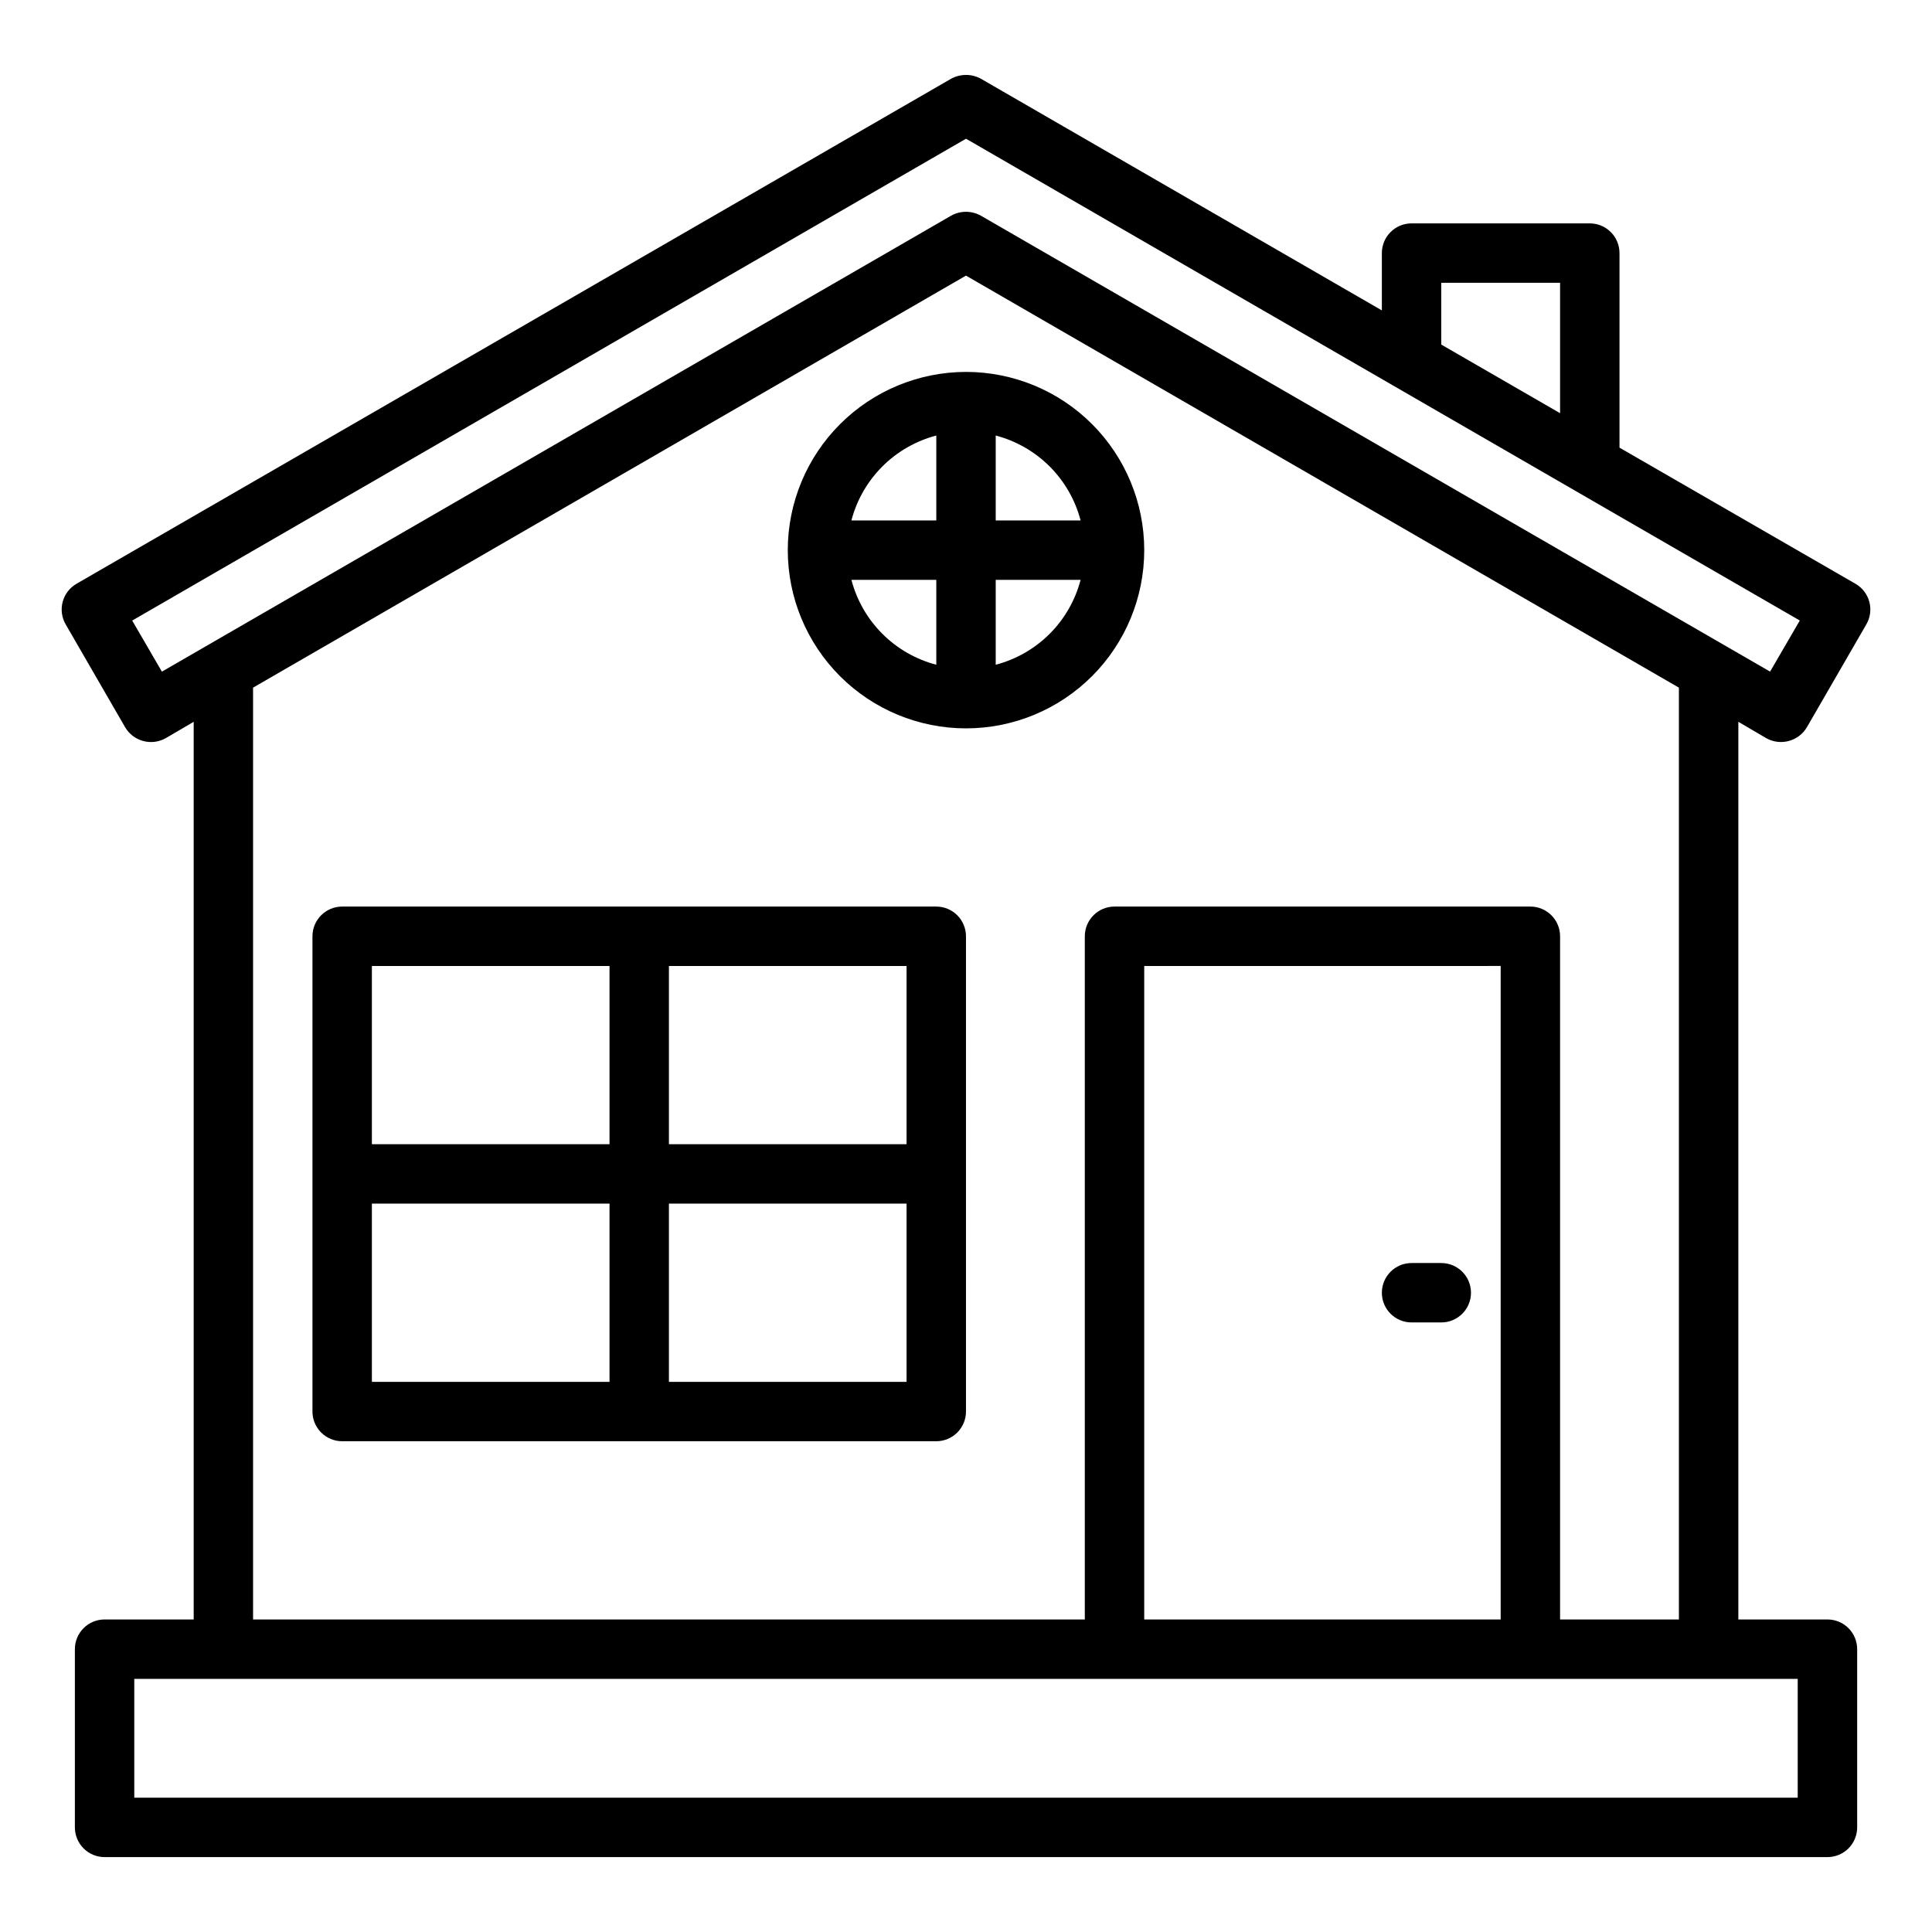
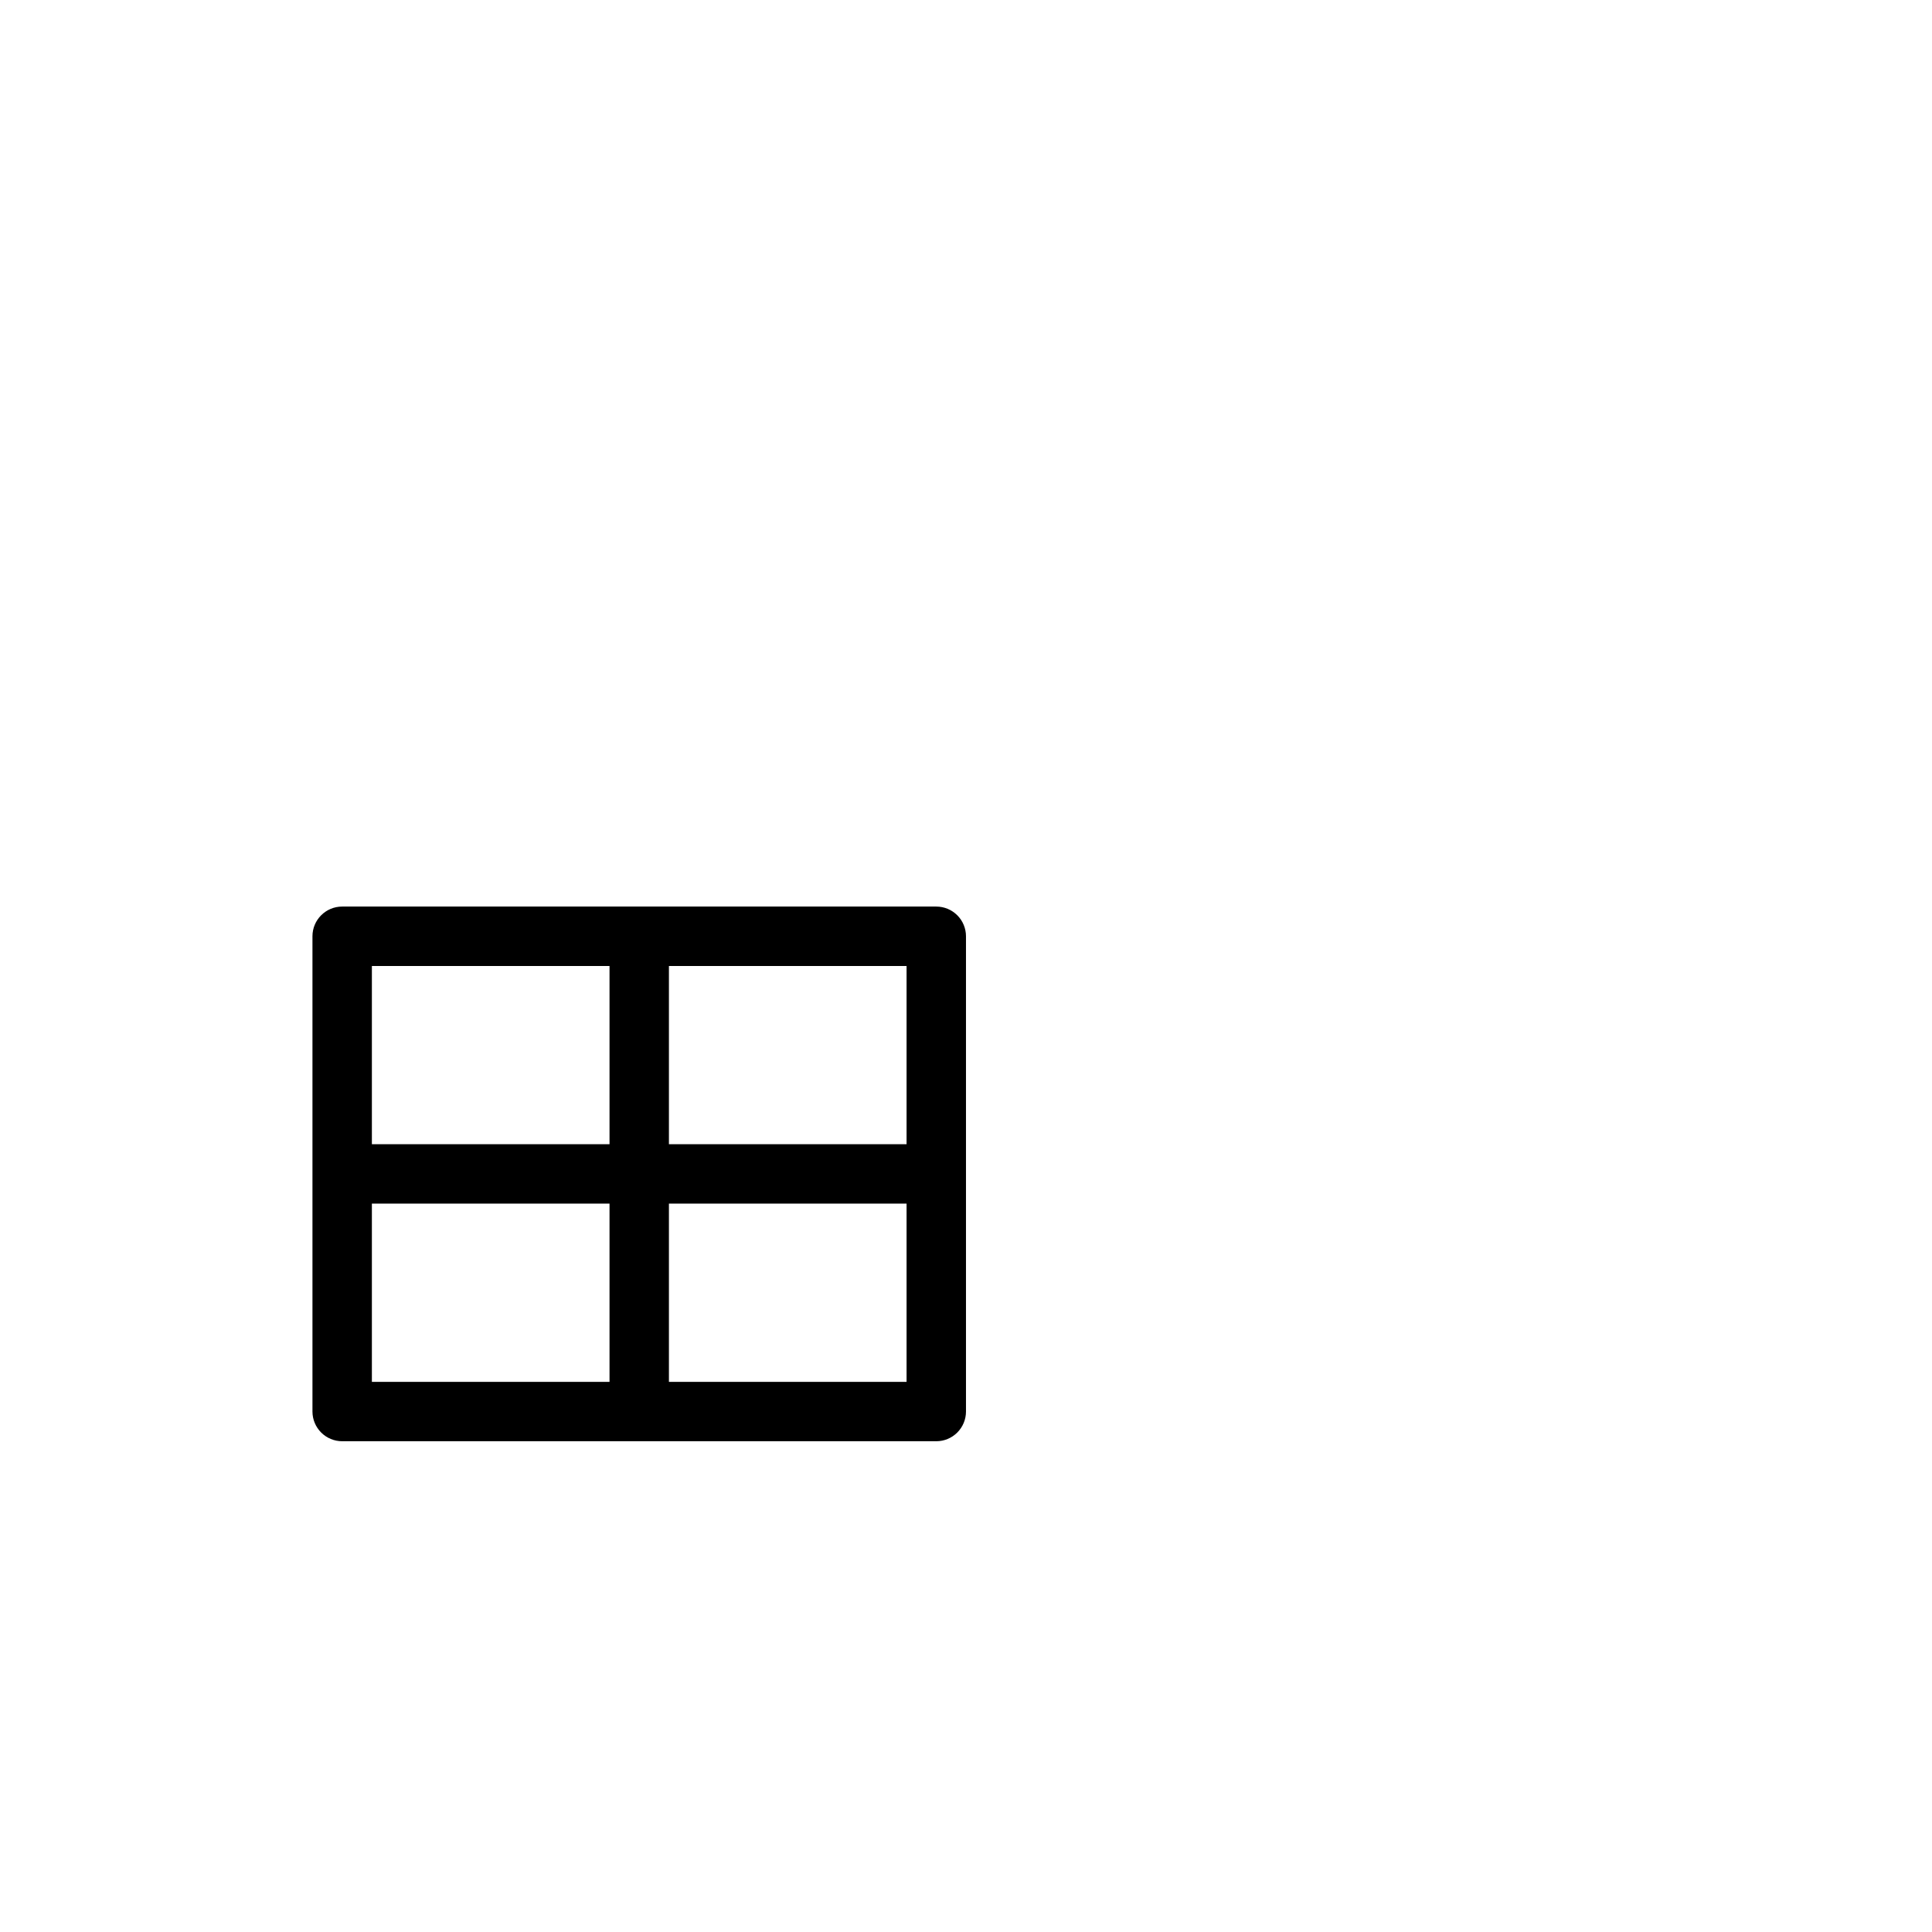
<svg xmlns="http://www.w3.org/2000/svg" fill="#000000" width="800px" height="800px" version="1.1" viewBox="144 144 512 512">
  <g>
    <path d="m392.12 384.25h-157.44c-4.348 0-7.875 3.523-7.875 7.871v125.95c0 2.09 0.832 4.09 2.309 5.566 1.477 1.477 3.477 2.305 5.566 2.305h157.44c2.09 0 4.09-0.828 5.566-2.305 1.477-1.477 2.309-3.477 2.309-5.566v-125.95c0-2.086-0.832-4.09-2.309-5.566-1.477-1.477-3.477-2.305-5.566-2.305zm-7.871 62.977h-62.977v-47.23h62.977zm-78.719-47.23v47.23h-62.977v-47.23zm-62.977 62.977h62.977v47.23h-62.977zm78.719 47.23v-47.23h62.977v47.23z" />
-     <path d="m352.77 289.79c0 12.527 4.977 24.543 13.836 33.398 8.855 8.859 20.871 13.836 33.398 13.836 12.523 0 24.539-4.977 33.398-13.836 8.855-8.855 13.832-20.871 13.832-33.398 0-12.527-4.977-24.539-13.832-33.398-8.859-8.855-20.875-13.832-33.398-13.832-12.523 0.012-24.531 4.992-33.387 13.848s-13.836 20.859-13.848 33.383zm39.359-30.371v22.5h-22.496c1.414-5.41 4.242-10.344 8.199-14.301 3.953-3.953 8.887-6.781 14.297-8.199zm-22.496 38.246h22.496v22.5-0.004c-5.41-1.414-10.344-4.242-14.297-8.199-3.957-3.953-6.785-8.891-8.199-14.297zm38.242 22.496v-22.496h22.5-0.004c-1.414 5.406-4.242 10.344-8.195 14.297-3.957 3.957-8.891 6.785-14.301 8.199zm22.496-38.242h-22.496v-22.5c5.41 1.418 10.344 4.246 14.301 8.199 3.953 3.957 6.781 8.891 8.195 14.301z" />
-     <path d="m612.07 339.62c3.789 2.129 8.586 0.832 10.785-2.914l15.742-27.238c1.055-1.812 1.336-3.973 0.789-5.996-0.547-2.027-1.879-3.75-3.699-4.785l-62.504-36.055v-51.562c0-2.09-0.828-4.09-2.305-5.566-1.477-1.477-3.481-2.305-5.566-2.305h-47.234c-4.348 0-7.871 3.523-7.871 7.871v15.191l-106.27-61.402c-2.453-1.336-5.418-1.336-7.871 0l-231.75 133.82v0.004c-1.82 1.035-3.152 2.758-3.699 4.785-0.547 2.023-0.262 4.184 0.789 5.996l15.742 27.238c2.191 3.758 7 5.055 10.785 2.914l7.398-4.332v237.89h-23.613c-4.348 0-7.875 3.523-7.875 7.871v47.234c0 2.086 0.832 4.09 2.309 5.566 1.477 1.473 3.477 2.305 5.566 2.305h456.58c2.086 0 4.09-0.832 5.566-2.305 1.473-1.477 2.305-3.481 2.305-5.566v-47.234c0-2.086-0.832-4.09-2.305-5.566-1.477-1.477-3.481-2.305-5.566-2.305h-23.617v-237.89zm-86.121-120.68h31.488v34.559l-31.488-18.184zm94.465 369.98v31.488h-440.83v-31.488zm-70.848-204.67h-110.21c-4.348 0-7.871 3.523-7.871 7.871v181.06h-220.42v-246.95l188.93-109.19 188.93 109.19v246.95h-31.488v-181.06c0-2.086-0.828-4.09-2.305-5.566-1.477-1.477-3.477-2.305-5.566-2.305zm-7.871 15.742v173.19h-94.465v-173.18zm-137.76-198.84c-2.445-1.363-5.426-1.363-7.871 0l-209.16 120.84-7.871-13.539 220.97-127.69 220.96 127.68-7.871 13.539z" />
-     <path d="m518.08 494.46h7.871c4.348 0 7.875-3.523 7.875-7.871s-3.527-7.871-7.875-7.871h-7.871c-4.348 0-7.871 3.523-7.871 7.871s3.523 7.871 7.871 7.871z" />
  </g>
</svg>